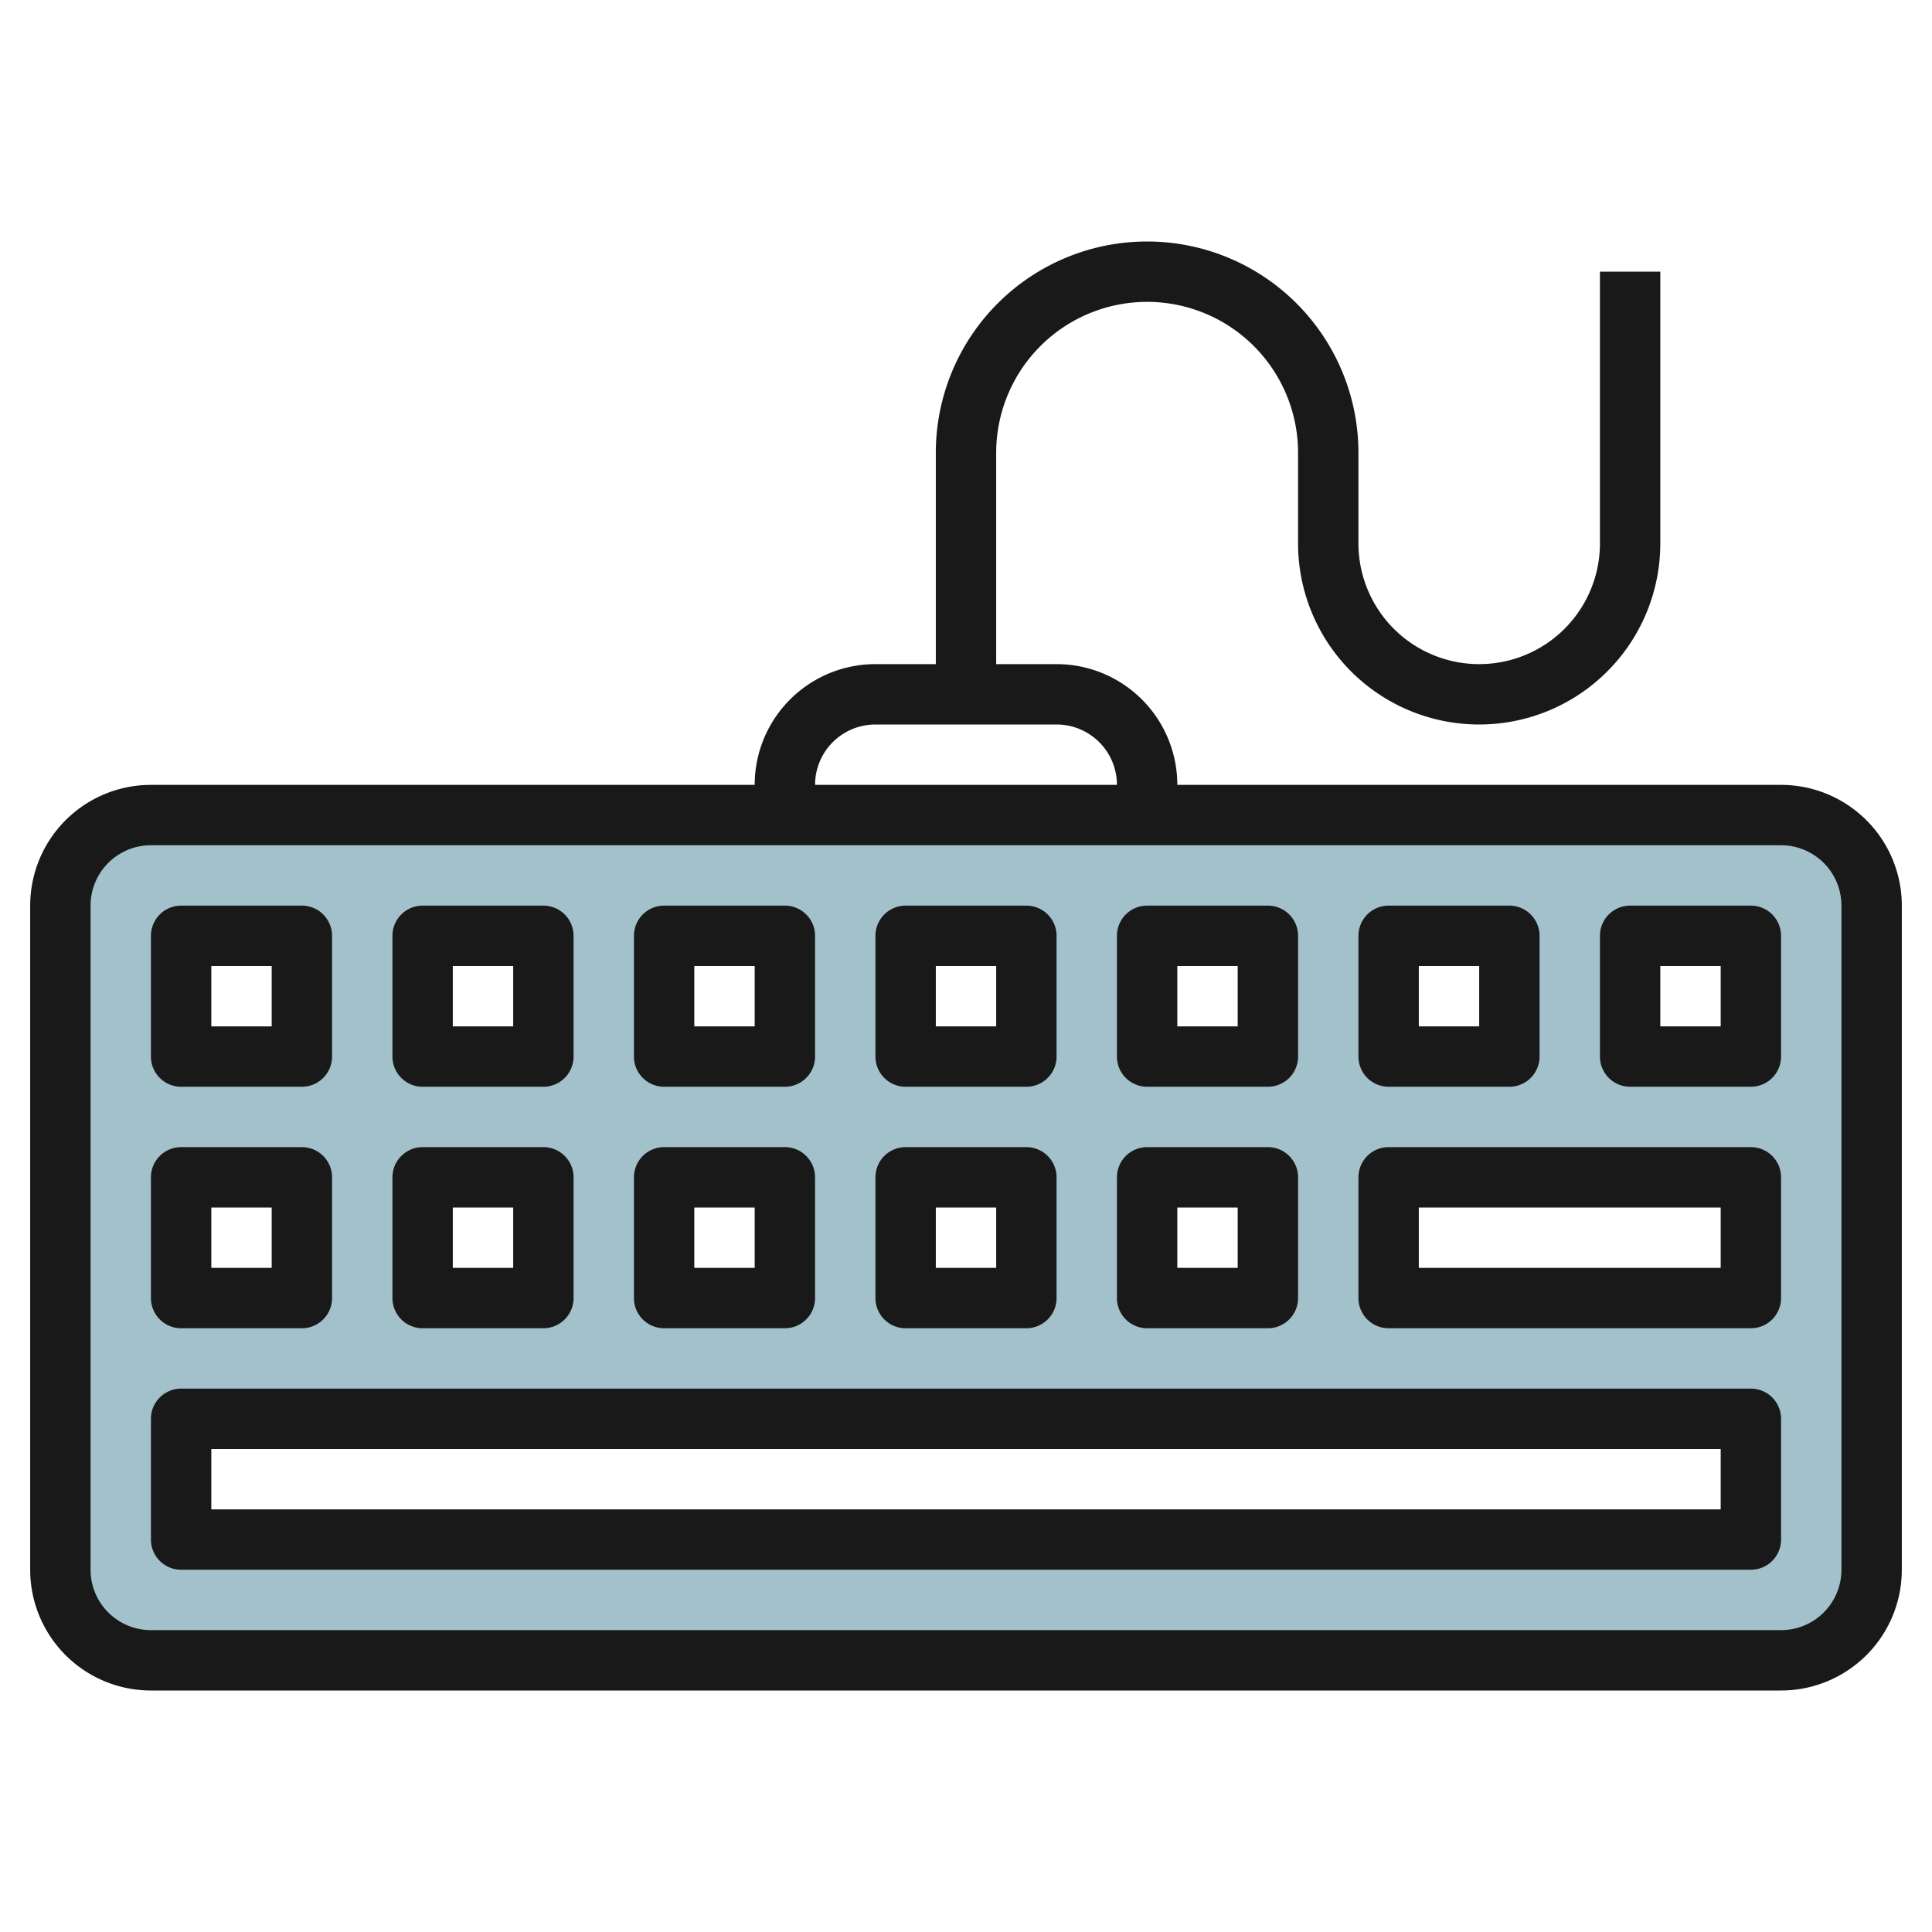
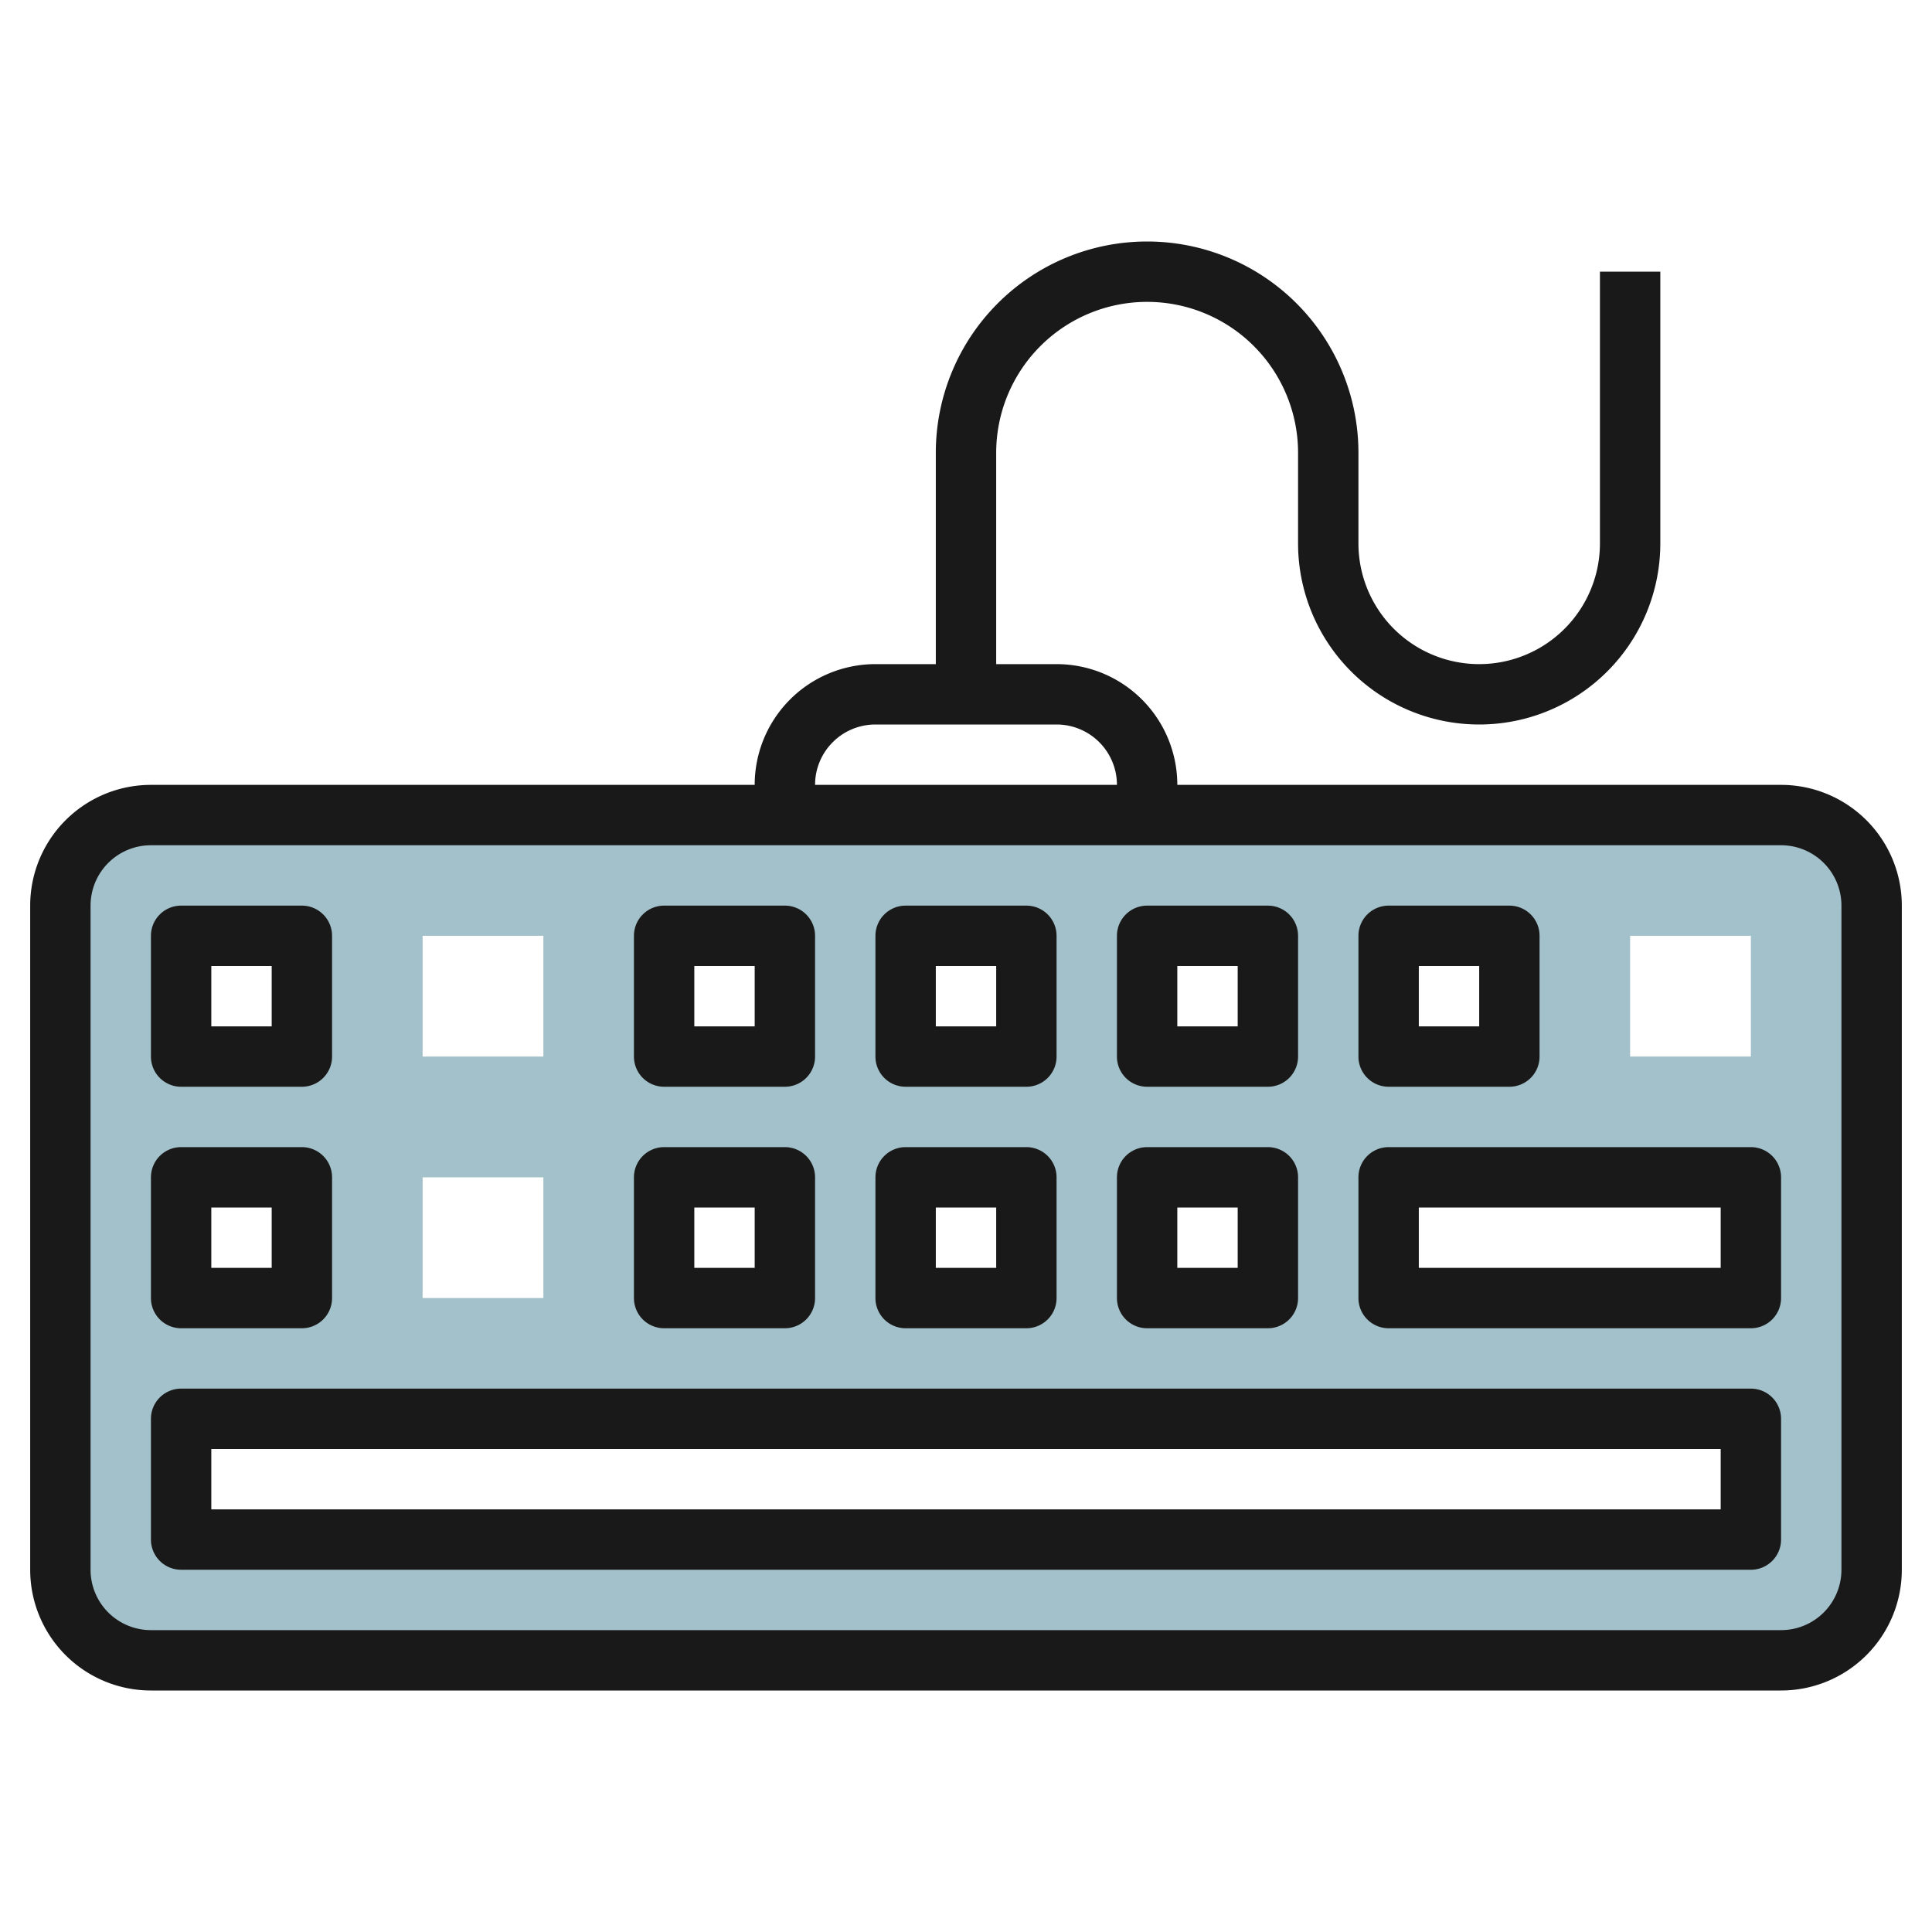
<svg xmlns="http://www.w3.org/2000/svg" id="Layer_3" height="512" viewBox="0 0 64 64" width="512" data-name="Layer 3">
  <path d="m59 27h-54a3 3 0 0 0 -3 3v22a3 3 0 0 0 3 3h54a3 3 0 0 0 3-3v-22a3 3 0 0 0 -3-3zm-13 4h4v4h-4zm-8 0h4v4h-4zm0 8h4v4h-4zm-8-8h4v4h-4zm0 8h4v4h-4zm-8-8h4v4h-4zm0 8h4v4h-4zm-8-8h4v4h-4zm0 8h4v4h-4zm-8-8h4v4h-4zm0 8h4v4h-4zm52 12h-52v-4h52zm0-8h-12v-4h12zm0-8h-4v-4h4z" fill="#a3c1ca" />
  <g fill="#191919">
    <path d="m59 26h-20a4 4 0 0 0 -4-4h-2v-7a5 5 0 0 1 10 0v3a6 6 0 0 0 12 0v-9h-2v9a4 4 0 0 1 -8 0v-3a7 7 0 0 0 -14 0v7h-2a4 4 0 0 0 -4 4h-20a4 4 0 0 0 -4 4v22a4 4 0 0 0 4 4h54a4 4 0 0 0 4-4v-22a4 4 0 0 0 -4-4zm-30-2h6a2 2 0 0 1 2 2h-10a2 2 0 0 1 2-2zm32 28a2 2 0 0 1 -2 2h-54a2 2 0 0 1 -2-2v-22a2 2 0 0 1 2-2h54a2 2 0 0 1 2 2z" />
    <path d="m58 46h-52a1 1 0 0 0 -1 1v4a1 1 0 0 0 1 1h52a1 1 0 0 0 1-1v-4a1 1 0 0 0 -1-1zm-1 4h-50v-2h50z" />
    <path d="m6 36h4a1 1 0 0 0 1-1v-4a1 1 0 0 0 -1-1h-4a1 1 0 0 0 -1 1v4a1 1 0 0 0 1 1zm1-4h2v2h-2z" />
-     <path d="m14 36h4a1 1 0 0 0 1-1v-4a1 1 0 0 0 -1-1h-4a1 1 0 0 0 -1 1v4a1 1 0 0 0 1 1zm1-4h2v2h-2z" />
    <path d="m22 36h4a1 1 0 0 0 1-1v-4a1 1 0 0 0 -1-1h-4a1 1 0 0 0 -1 1v4a1 1 0 0 0 1 1zm1-4h2v2h-2z" />
    <path d="m30 36h4a1 1 0 0 0 1-1v-4a1 1 0 0 0 -1-1h-4a1 1 0 0 0 -1 1v4a1 1 0 0 0 1 1zm1-4h2v2h-2z" />
    <path d="m38 36h4a1 1 0 0 0 1-1v-4a1 1 0 0 0 -1-1h-4a1 1 0 0 0 -1 1v4a1 1 0 0 0 1 1zm1-4h2v2h-2z" />
    <path d="m46 36h4a1 1 0 0 0 1-1v-4a1 1 0 0 0 -1-1h-4a1 1 0 0 0 -1 1v4a1 1 0 0 0 1 1zm1-4h2v2h-2z" />
-     <path d="m58 30h-4a1 1 0 0 0 -1 1v4a1 1 0 0 0 1 1h4a1 1 0 0 0 1-1v-4a1 1 0 0 0 -1-1zm-1 4h-2v-2h2z" />
    <path d="m6 44h4a1 1 0 0 0 1-1v-4a1 1 0 0 0 -1-1h-4a1 1 0 0 0 -1 1v4a1 1 0 0 0 1 1zm1-4h2v2h-2z" />
-     <path d="m14 44h4a1 1 0 0 0 1-1v-4a1 1 0 0 0 -1-1h-4a1 1 0 0 0 -1 1v4a1 1 0 0 0 1 1zm1-4h2v2h-2z" />
    <path d="m22 44h4a1 1 0 0 0 1-1v-4a1 1 0 0 0 -1-1h-4a1 1 0 0 0 -1 1v4a1 1 0 0 0 1 1zm1-4h2v2h-2z" />
    <path d="m30 44h4a1 1 0 0 0 1-1v-4a1 1 0 0 0 -1-1h-4a1 1 0 0 0 -1 1v4a1 1 0 0 0 1 1zm1-4h2v2h-2z" />
    <path d="m38 44h4a1 1 0 0 0 1-1v-4a1 1 0 0 0 -1-1h-4a1 1 0 0 0 -1 1v4a1 1 0 0 0 1 1zm1-4h2v2h-2z" />
    <path d="m58 38h-12a1 1 0 0 0 -1 1v4a1 1 0 0 0 1 1h12a1 1 0 0 0 1-1v-4a1 1 0 0 0 -1-1zm-1 4h-10v-2h10z" />
  </g>
</svg>